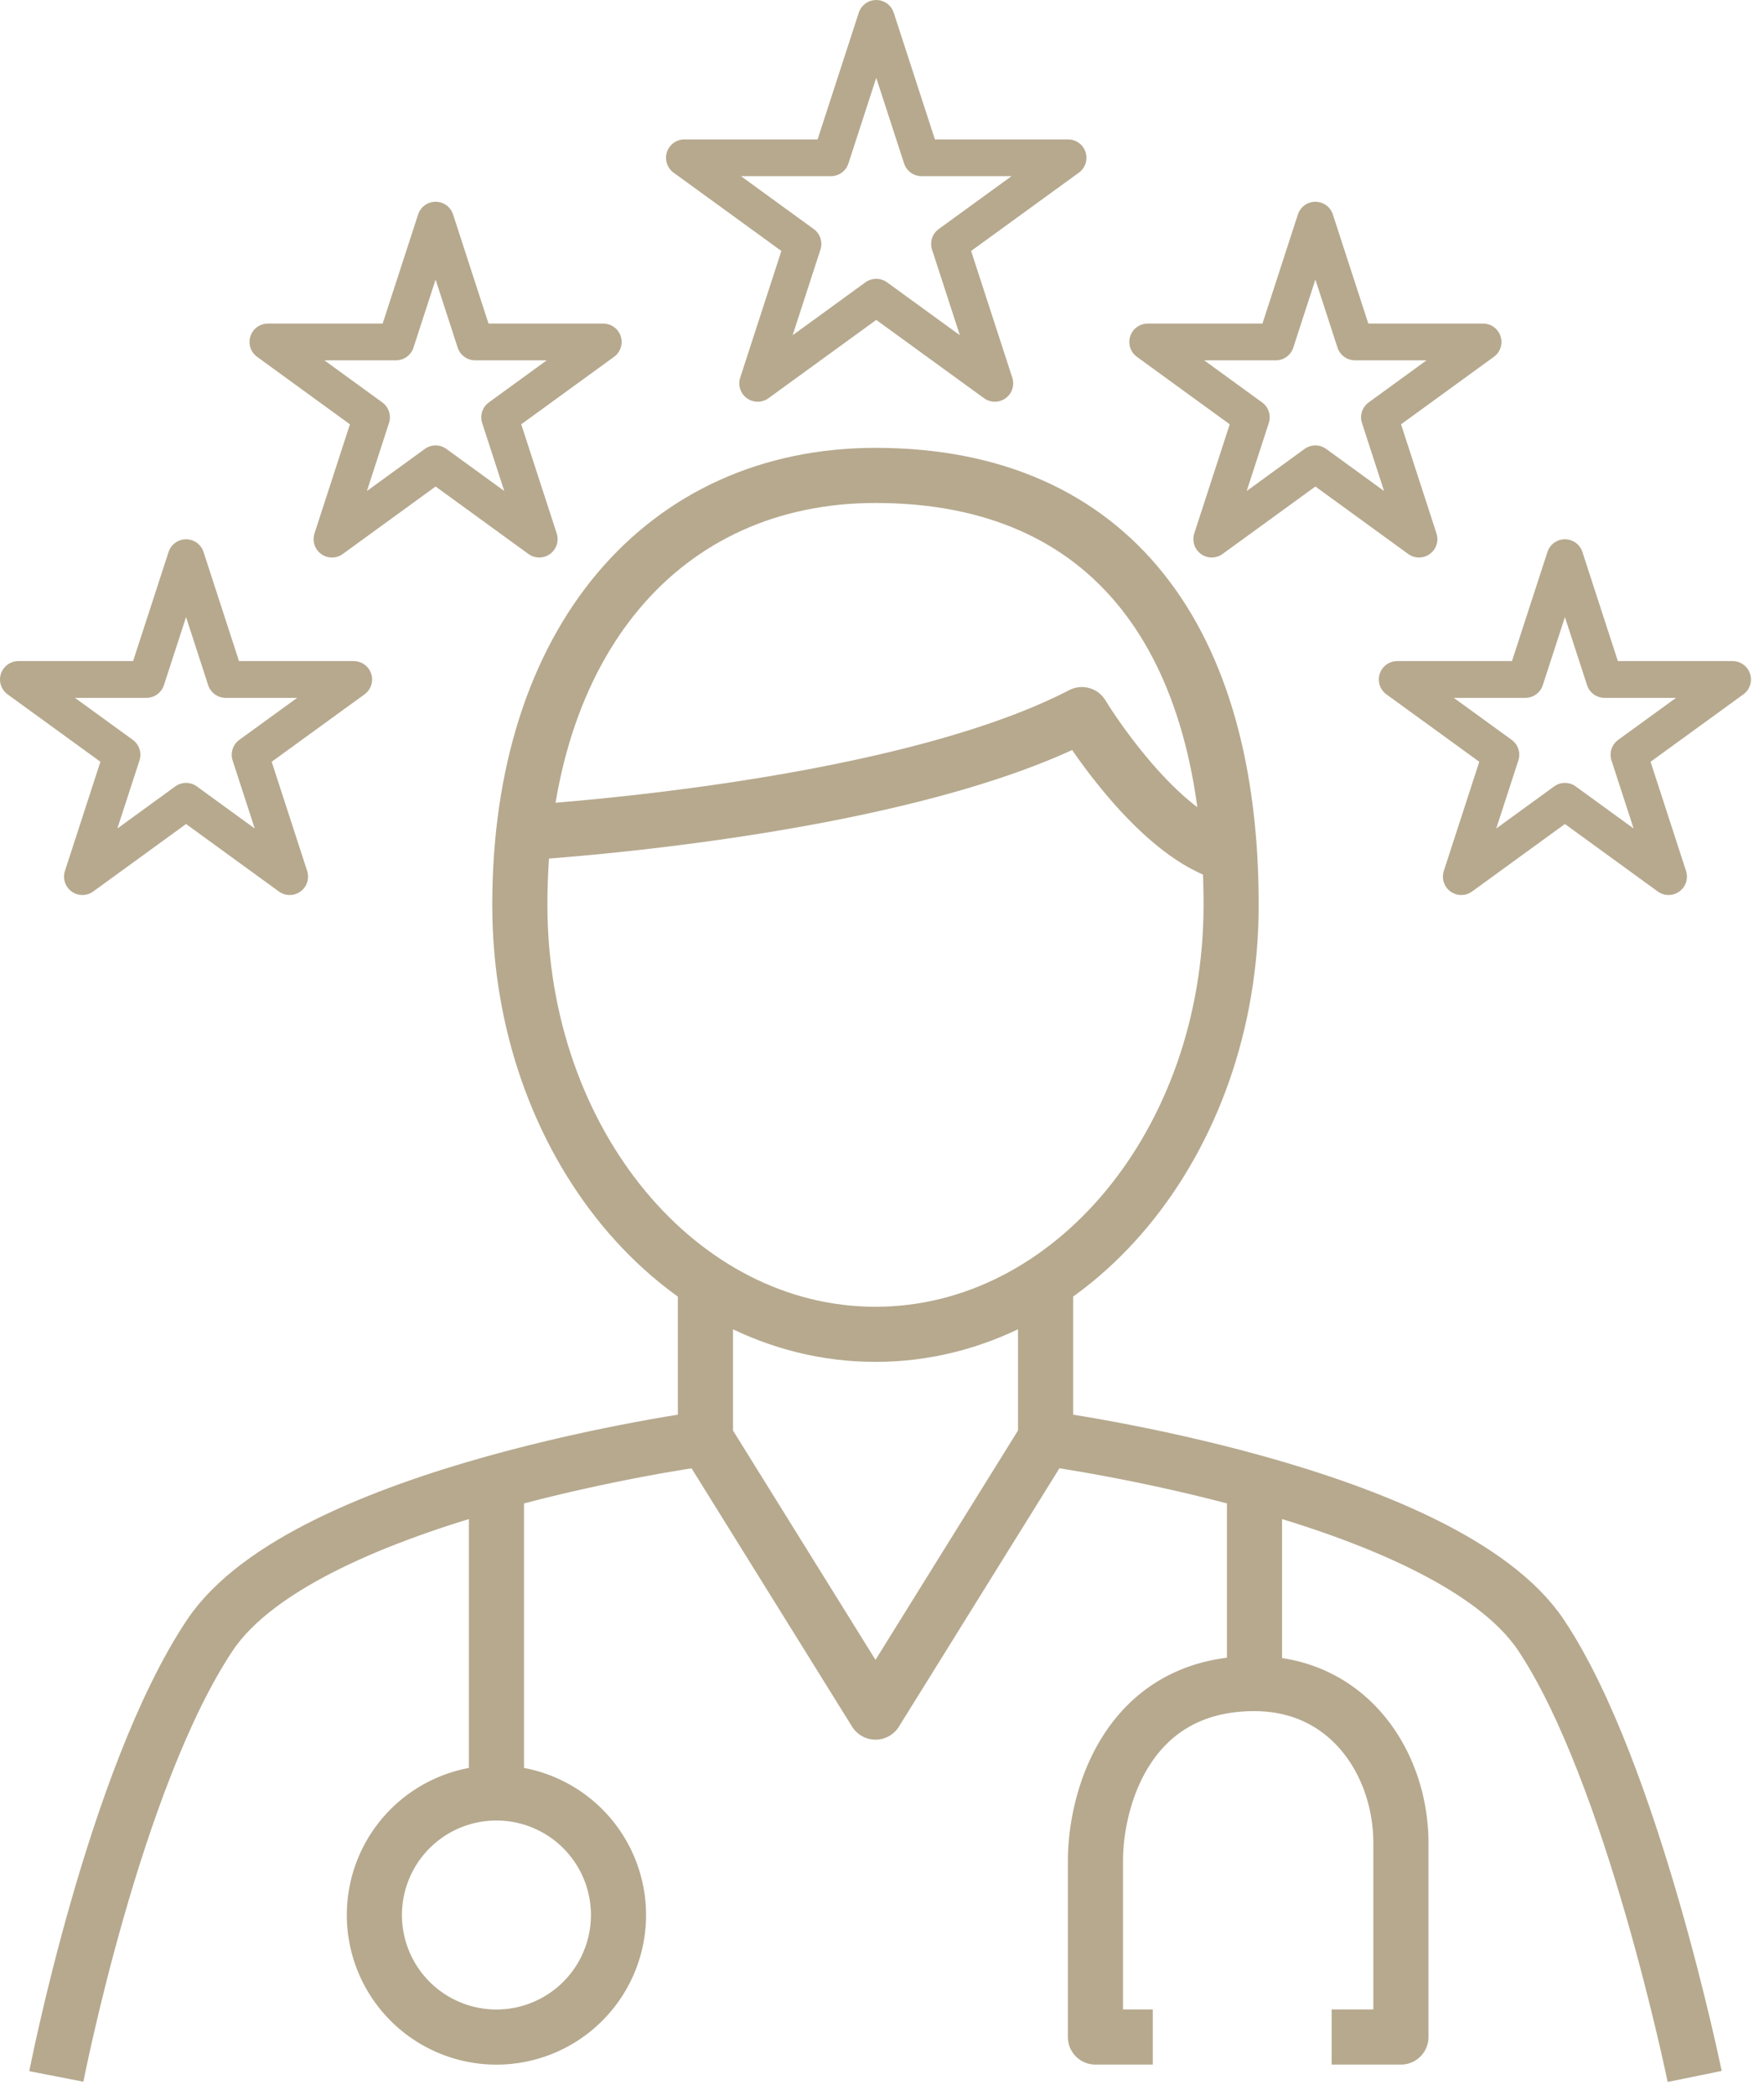
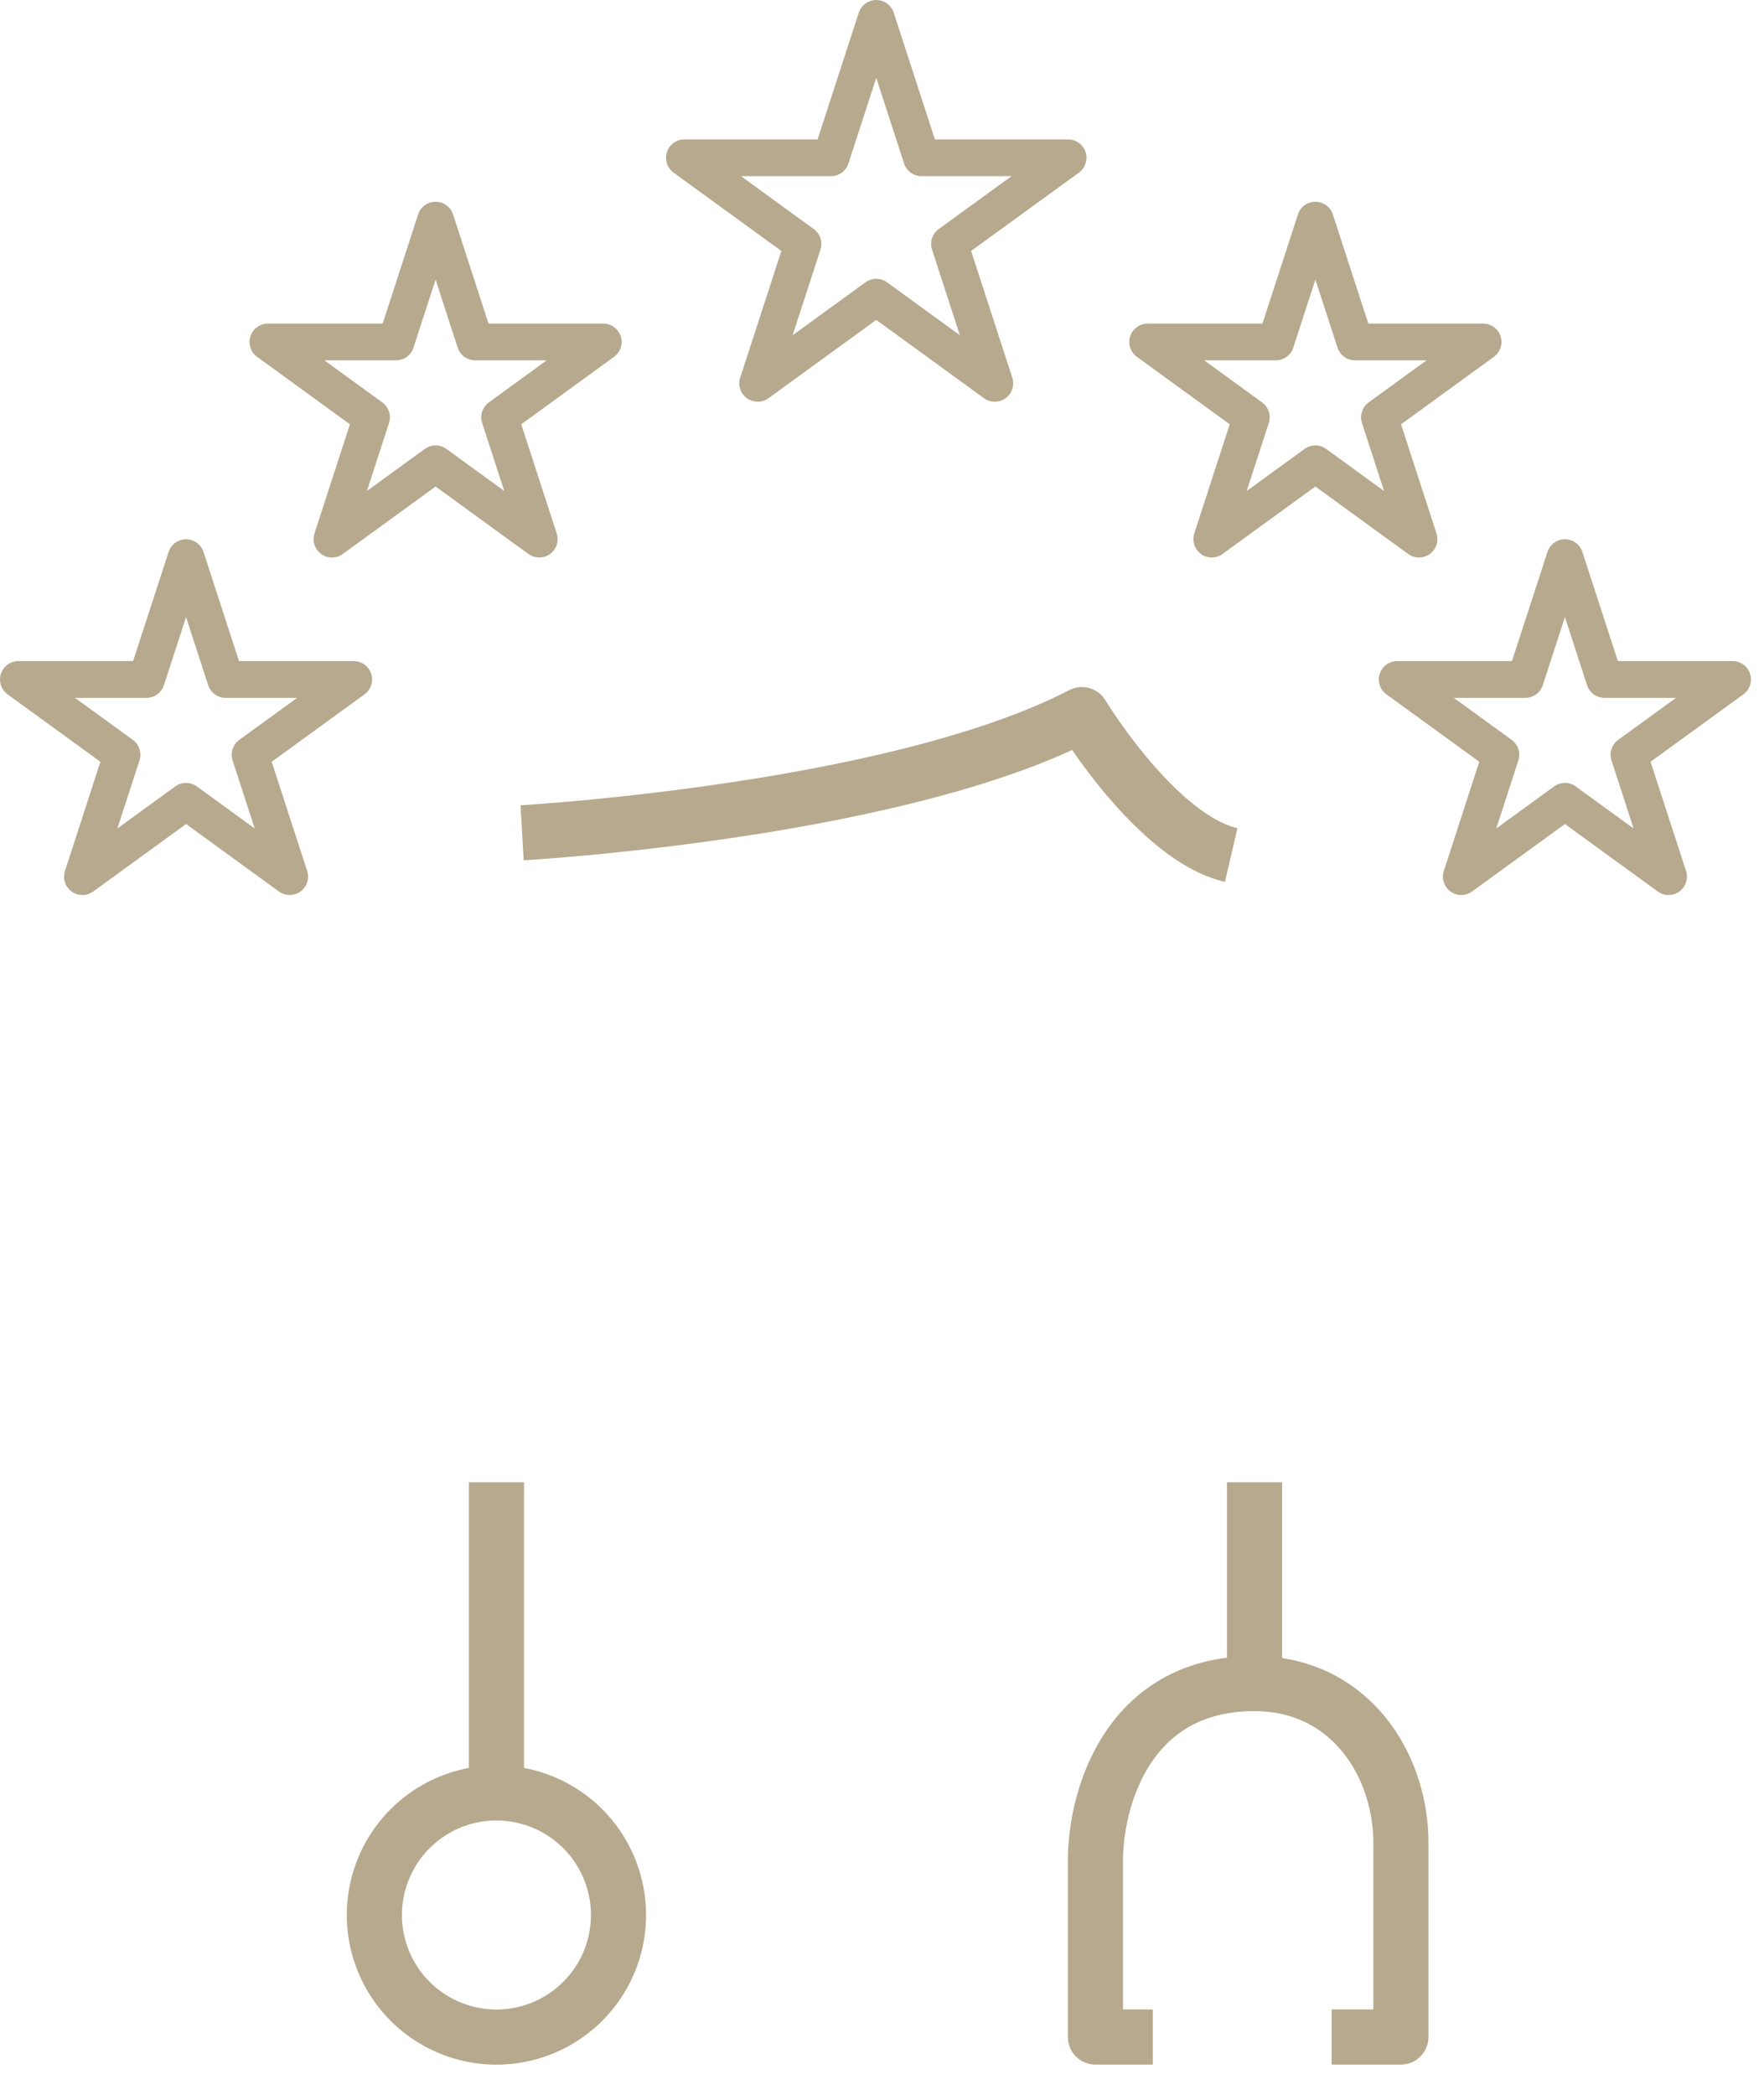
<svg xmlns="http://www.w3.org/2000/svg" width="96" height="114" fill="none">
-   <path d="M38.39 78.275v-8.334M92.226 113s-3.386-16.554-8.351-24.002c-5.196-7.796-26.973-10.723-26.973-10.723l-9.256 14.897-9.257-14.897s-21.777 2.927-26.973 10.722C6.22 96.794 3.066 113 3.066 113m53.836-34.725v-8.334M67 49.242c0-14.41-6.482-23.37-19.355-23.37-11.498 0-19.355 8.96-19.355 23.37 0 12.91 8.667 23.372 19.355 23.372S67 62.149 67 49.242z" stroke="#B6A98E" stroke-width="3" stroke-miterlimit="10" stroke-linejoin="round" />
  <path d="M28.415 45.32s20.276-1.147 30.462-6.43c0 0 4.046 6.688 8.126 7.642M27.017 80.666v16.906m0 13.285a6.642 6.642 0 100-13.285 6.642 6.642 0 000 13.285zm35.719-.003h-3.12v-9.588c0-3.357 1.73-9.647 8.656-9.647V80.666m4.198 30.188h3.77V100.3c0-4.323-2.835-8.679-7.966-8.679" stroke="#B6A98E" stroke-width="3" stroke-miterlimit="10" stroke-linejoin="round" />
  <path d="M47.687 16.173l-6.453 4.689 2.465-7.587-6.453-4.688h7.975L47.687 1l2.466 7.587h7.974l-6.453 4.688 2.466 7.587-6.453-4.689zM23.706 25.24l-5.64 4.1 2.153-6.631-5.64-4.1h6.972l2.155-6.63 2.153 6.63h6.972l-5.64 4.1 2.155 6.63-5.64-4.099zM10.125 43.607l-5.64 4.099 2.155-6.633L1 36.977h6.97l2.155-6.63 2.155 6.63h6.97l-5.64 4.096 2.155 6.633-5.64-4.1zm61.46-18.367l5.64 4.1-2.153-6.631 5.64-4.1H73.74l-2.155-6.63-2.153 6.63h-6.973l5.64 4.1-2.154 6.63 5.64-4.099zm13.581 18.367l5.64 4.099-2.155-6.633 5.64-4.096h-6.97l-2.155-6.63-2.155 6.63h-6.973l5.643 4.096-2.155 6.633 5.64-4.1z" stroke="#B6A98E" stroke-width="2" stroke-miterlimit="10" stroke-linejoin="round" />
</svg>